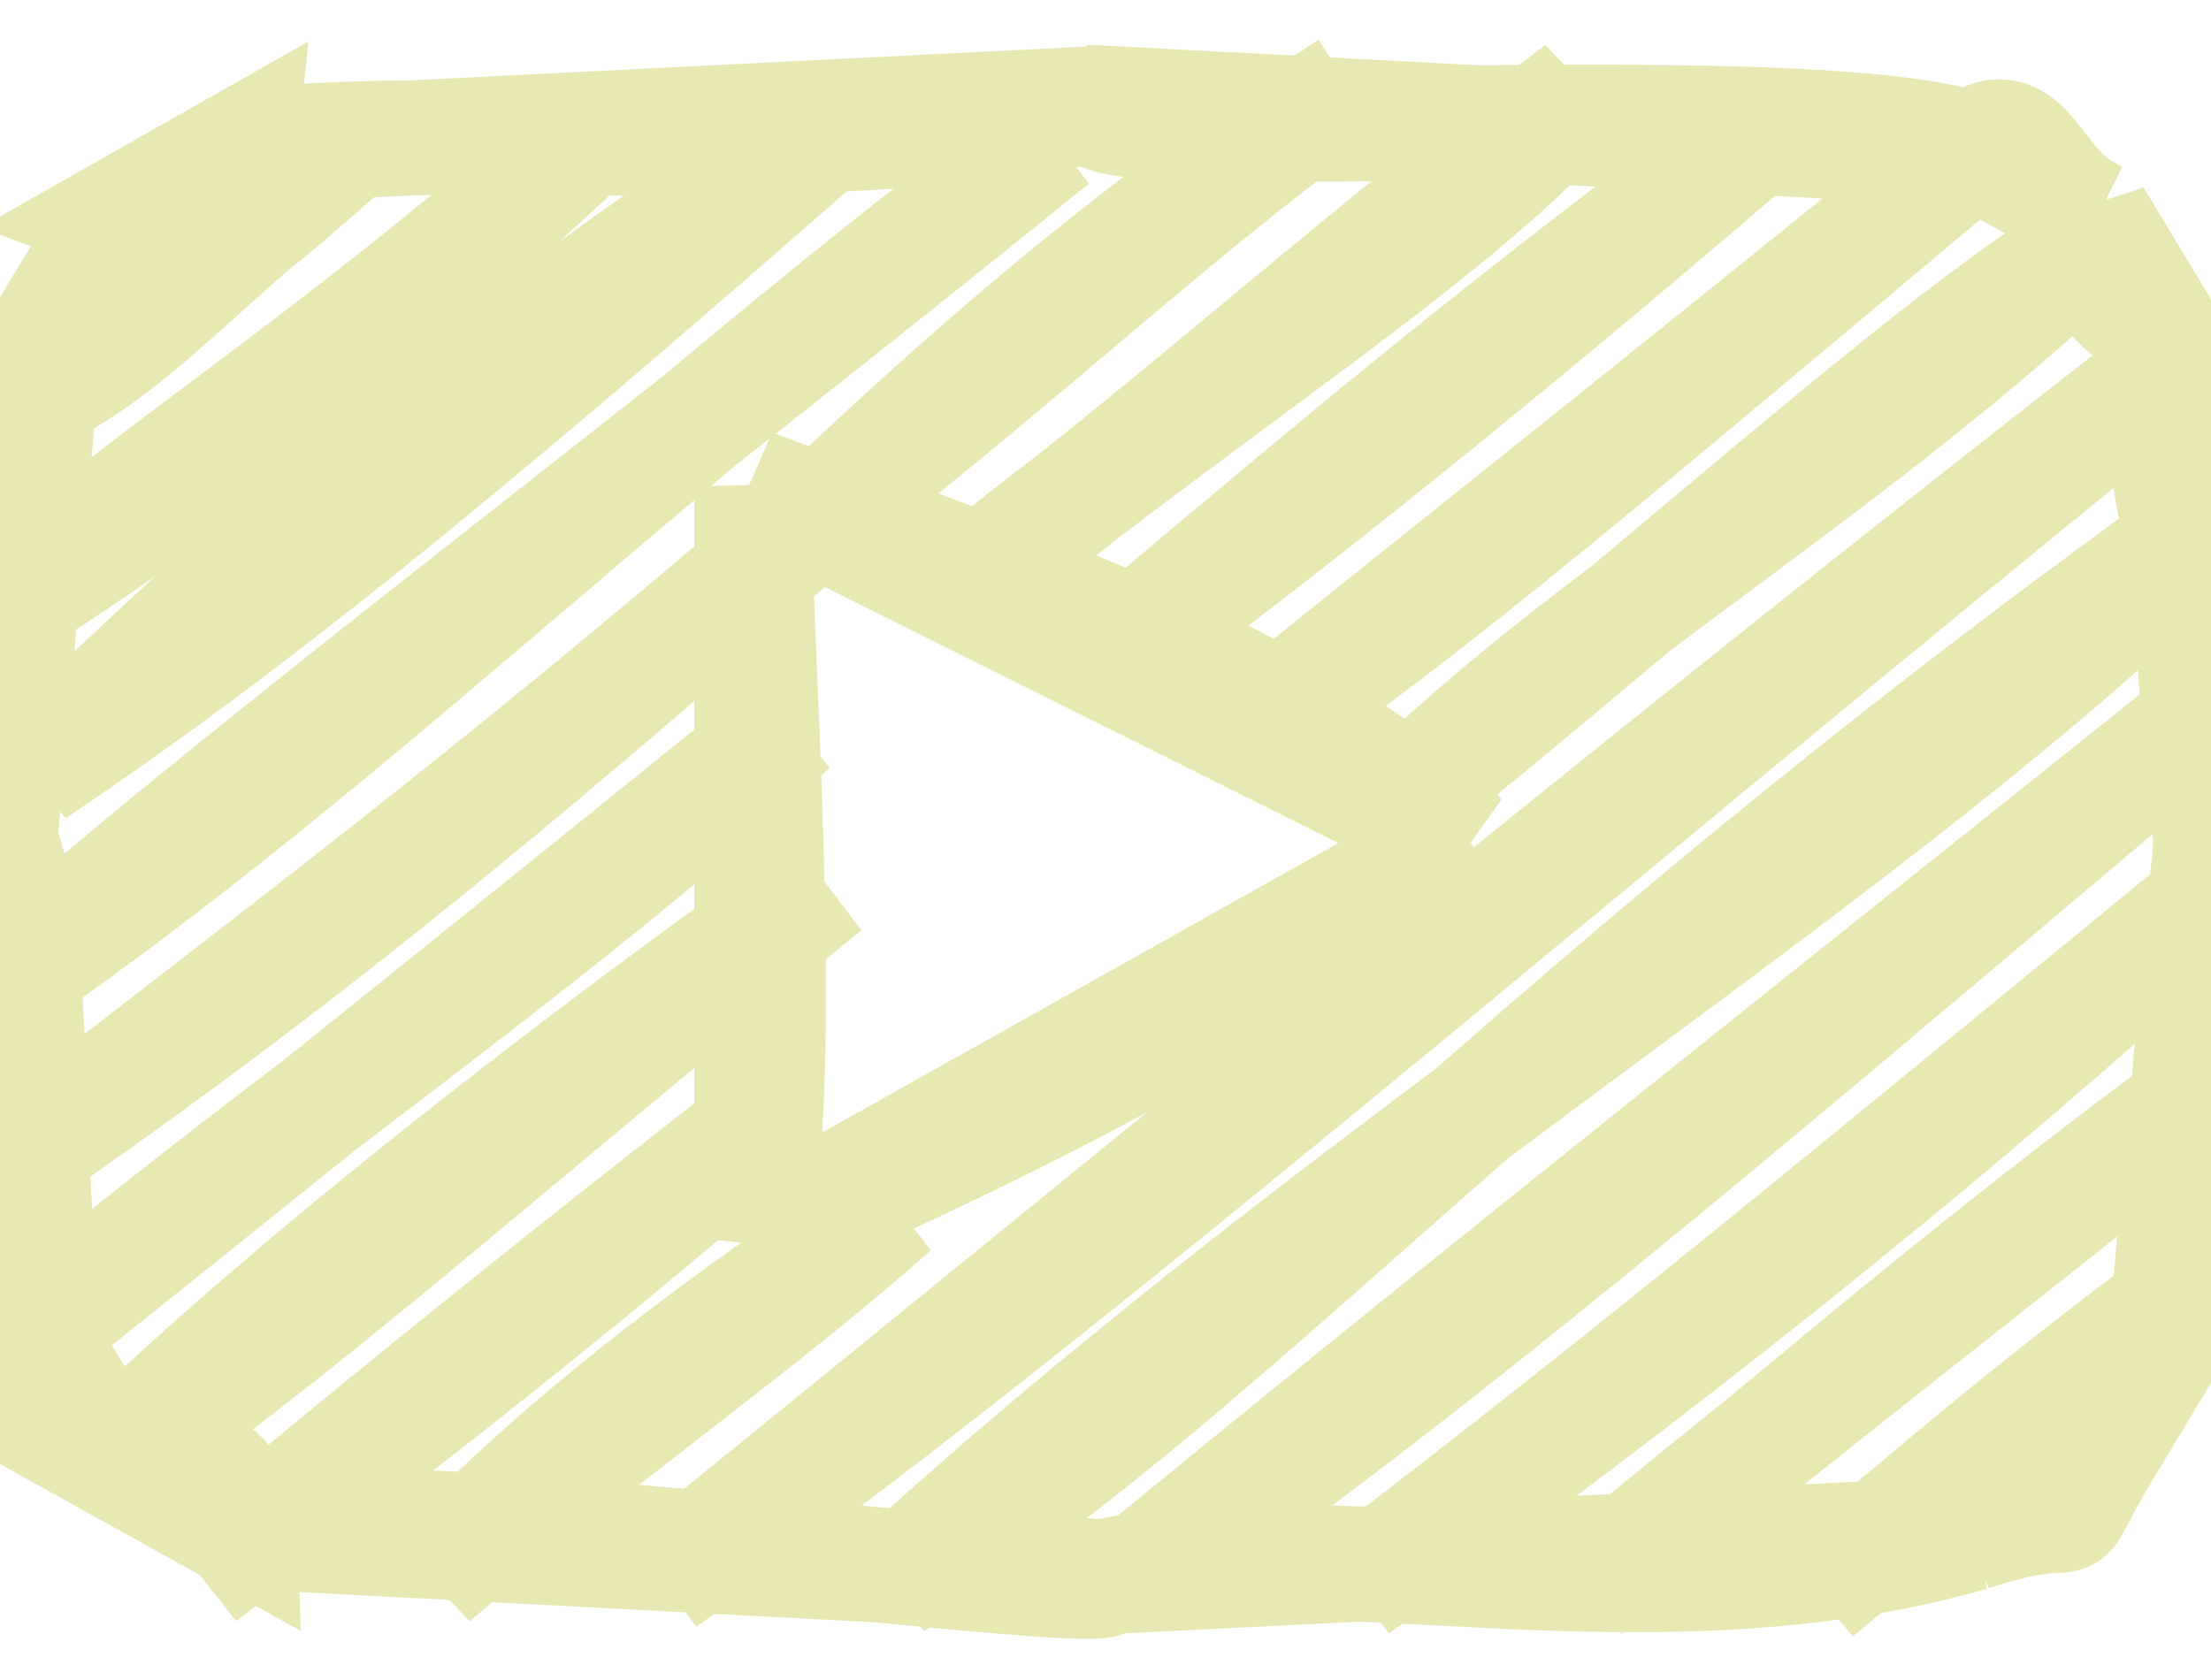
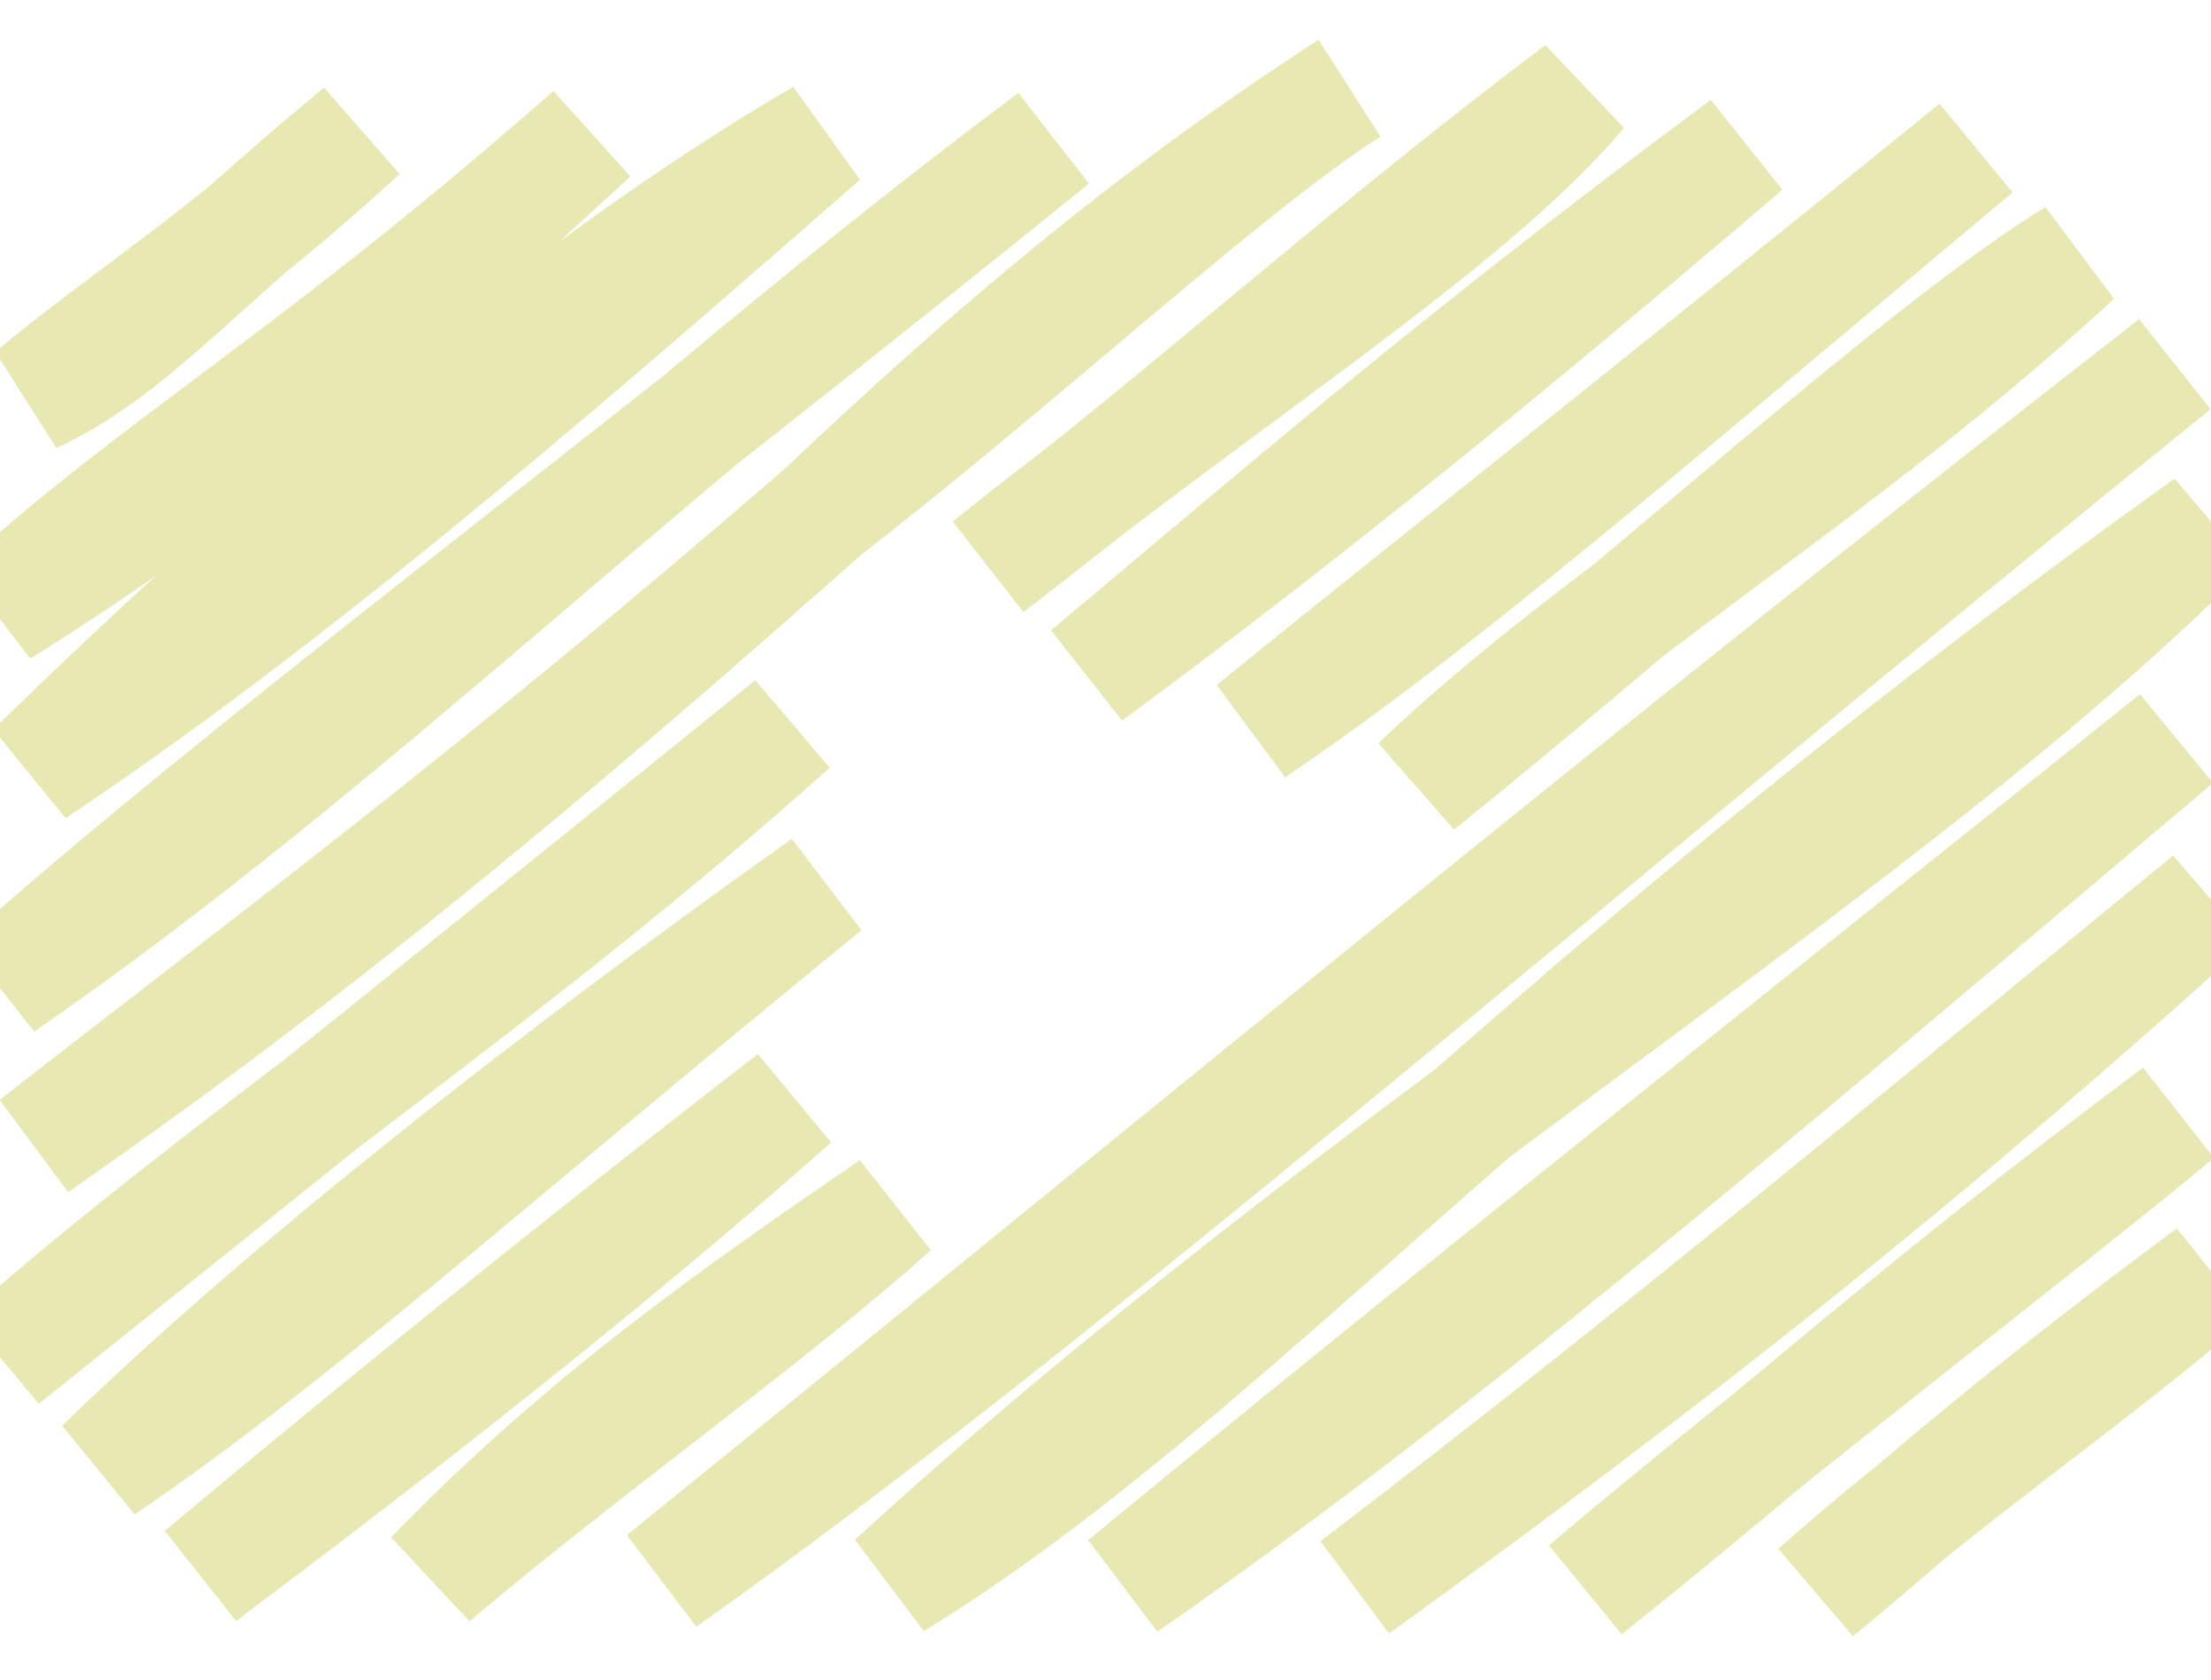
<svg xmlns="http://www.w3.org/2000/svg" width="25" height="19" viewBox="0 0 25 19" fill="none">
  <path d="M9.313 5.781C4.557 10.016 2.078 11.772 0.397 12.951C2.896 10.996 5.58 9.018 9.313 5.781ZM9.313 5.781C11.28 3.916 13.075 2.41 15.256 1C13.922 1.841 11.563 4.037 9.313 5.781ZM0.364 4.478C1.434 3.98 2.094 3.137 4.078 1.49C2.514 2.933 1.384 3.621 0.364 4.478ZM3.05176e-05 6.895C2.462 5.373 4.324 3.694 6.687 1.517C3.548 4.282 1.657 5.341 3.05176e-05 6.895ZM0.38 8.714C2.998 6.147 6.379 3.237 9.296 1.544C5.918 4.501 3.186 6.835 0.38 8.714ZM0.018 11.131C2.639 8.784 6.932 5.6 11.904 1.571C7.196 5.097 3.931 8.433 0.018 11.131ZM0.034 15.368C2.693 13.241 6.558 10.136 8.949 8.198C5.734 11.078 2.662 13.054 0.034 15.368ZM11.178 6.405C13.901 4.224 16.601 2.532 17.865 1.028C15.277 2.984 13.509 4.624 11.178 6.405ZM1.157 16.59C3.696 14.116 7.368 11.407 9.329 10.017C5.299 13.311 3.301 15.133 1.157 16.59ZM12.301 7.627C14.119 6.285 16.26 4.622 19.731 1.652C16.447 4.084 14.441 5.839 12.301 7.627ZM2.28 17.812C4.341 16.266 6.749 14.396 8.967 12.434C6.388 14.431 4.334 16.094 2.28 17.812ZM14.168 8.251C16.182 6.896 18.445 4.935 22.34 1.678C18.377 4.894 16.092 6.687 14.168 8.251ZM4.889 17.839C6.663 16.007 8.426 14.801 10.09 13.656C8.759 14.857 6.598 16.393 4.889 17.839ZM16.033 8.876C18.53 6.868 21.918 3.826 23.463 2.901C20.801 5.355 18.113 6.897 16.033 8.876ZM7.498 17.866C11.851 14.796 17.424 9.919 24.586 4.123C18.608 8.77 12.998 13.412 7.498 17.866ZM10.106 17.893C13.846 15.599 17.11 11.564 24.966 5.942C21.39 9.544 15.335 13.096 10.106 17.893ZM12.716 17.919C16.133 15.551 19.451 12.716 24.603 8.359C18.439 13.279 15.667 15.494 12.716 17.919ZM15.325 17.947C18.758 15.471 21.747 13.114 24.983 10.179C21.138 13.325 18.528 15.505 15.325 17.947ZM17.933 17.973C20.071 16.162 22.957 13.971 24.62 12.596C21.708 14.765 19.766 16.519 17.933 17.973ZM20.542 18C21.925 16.759 23.687 15.552 25 14.415C22.493 16.27 21.426 17.283 20.542 18Z" stroke="#E7E8B2" stroke-width="1.3" stroke-linecap="round" />
-   <path d="M24.478 3.778C23.6 3.309 23.725 2.944 23.681 2.456ZM23.681 2.456C22.968 2.138 22.931 1.201 22.286 1.682ZM22.286 1.682C20.223 1.029 11.679 1.733 12.493 1.167ZM12.493 1.167C9.182 1.855 5.344 1.37 2.711 1.657ZM2.711 1.657C2.613 2.606 2.057 2.72 1.318 2.448ZM1.318 2.448C1.008 3.739 1.269 3.566 0.507 3.777ZM0.507 3.777C0.212 5.311 -0.625 8.061 -0.001 9.5ZM-0.001 9.5C0.407 10.534 0.24 12.506 0.507 15.223ZM0.507 15.223C0.023 16.033 0.797 16.099 1.315 16.544ZM1.315 16.544C1.779 16.497 2.675 16.307 2.711 17.319ZM2.711 17.319C4.667 16.962 12.839 18.141 12.493 17.833ZM12.493 17.833C14.878 17.261 18.617 18.39 22.286 17.344ZM22.286 17.344C23.712 16.876 23.15 17.507 23.681 16.571ZM23.681 16.571C23.674 16.615 23.97 15.395 24.477 15.248ZM24.477 15.248C25.058 13 25.914 11.458 24.999 9.524ZM24.999 9.524C25.425 7.812 24.209 5.597 24.478 3.778ZM8.5 14C8.828 12.359 8.662 9.335 8.5 5.5ZM8.5 5.5C10.53 6.269 14.5 7.5 16.522 9.501ZM16.522 9.501C15.171 10.7 12.194 12.416 8.5 14Z" stroke="#E7E8B2" stroke-width="1.3" stroke-linecap="round" />
</svg>